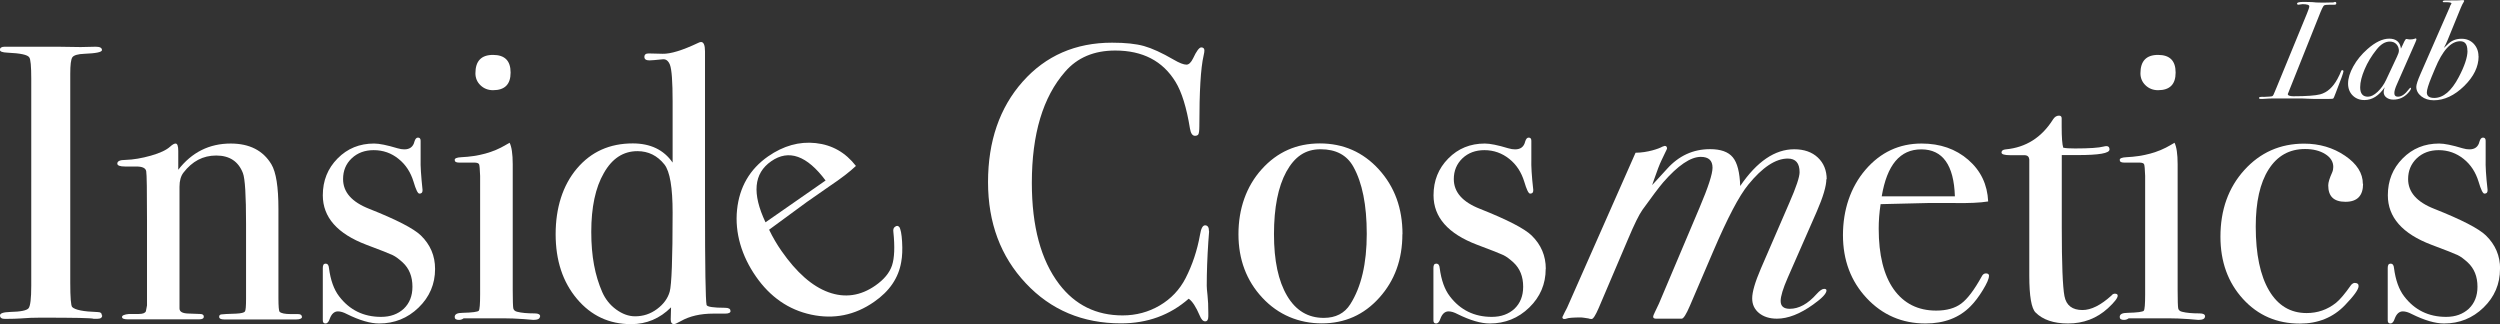
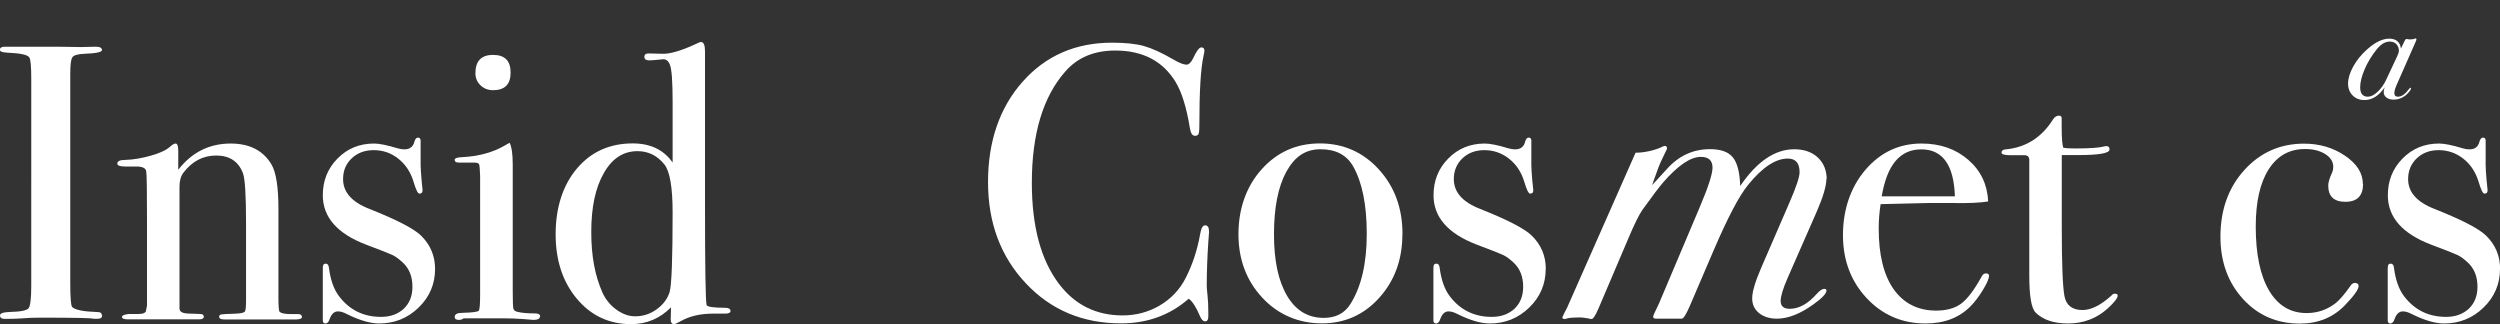
<svg xmlns="http://www.w3.org/2000/svg" id="Capa_2" data-name="Capa 2" viewBox="0 0 223.12 28.94">
  <rect x="0" y="0" width="223.12" height="28.94" fill="#333333" stroke="none" />
  <defs>
    <style>      .cls-1 {        fill: #fff;        stroke-width: 0px;      }    </style>
  </defs>
  <g id="Layer_1" data-name="Layer 1">
-     <path class="cls-1" d="m9.12,28.15c0,.2-.14.3-.42.3h-.35c-.14-.07-1.72-.1-4.75-.1-.58,0-1.16.02-1.75.07-.3.02-.77.04-1.4.04-.3,0-.45-.1-.45-.31,0-.19.3-.29.91-.31.93-.02,1.48-.13,1.64-.33.16-.2.24-.87.24-2.01V7.05c0-1.14-.06-1.79-.18-1.93-.14-.23-.79-.37-1.95-.42-.45-.02-.67-.1-.67-.25,0-.18.14-.28.42-.28h4.75c.35,0,1.03.01,2.04.03l1.34-.03c.38,0,.56.1.56.3,0,.18-.52.29-1.56.33-.59.02-.95.13-1.08.31-.13.19-.19.68-.19,1.47v18.65c0,1.33.06,2.05.17,2.17.26.26,1.01.41,2.27.45.26,0,.38.1.38.3Z" />
+     <path class="cls-1" d="m9.12,28.15c0,.2-.14.3-.42.3h-.35c-.14-.07-1.72-.1-4.75-.1-.58,0-1.16.02-1.75.07-.3.02-.77.04-1.4.04-.3,0-.45-.1-.45-.31,0-.19.3-.29.91-.31.93-.02,1.48-.13,1.64-.33.16-.2.24-.87.24-2.01V7.05c0-1.14-.06-1.79-.18-1.93-.14-.23-.79-.37-1.95-.42-.45-.02-.67-.1-.67-.25,0-.18.14-.28.42-.28h4.75c.35,0,1.03.01,2.04.03l1.34-.03c.38,0,.56.1.56.3,0,.18-.52.29-1.56.33-.59.02-.95.13-1.08.31-.13.19-.19.68-.19,1.47v18.65c0,1.33.06,2.05.17,2.17.26.26,1.01.41,2.27.45.26,0,.38.1.38.3" />
    <path class="cls-1" d="m26.96,28.25c0,.17-.17.26-.52.26h-6.43c-.3,0-.45-.08-.45-.24,0-.12.06-.19.19-.21.13-.02.58-.05,1.34-.07.44-.02.7-.09.77-.19s.1-.48.1-1.13v-6.69c0-2.53-.09-4.04-.28-4.53-.4-1.04-1.19-1.57-2.38-1.57s-2.14.51-2.93,1.53c-.23.3-.35.72-.35,1.25v10.87c0,.28.25.43.75.45l1.07.04c.24,0,.35.08.35.24s-.14.24-.42.24h-6.36c-.35,0-.52-.07-.52-.21s.21-.23.63-.27h.87c.35,0,.56-.08.63-.24l.1-.52v-7.59c0-2.65-.02-4.11-.07-4.39-.05-.28-.34-.42-.87-.42h-1.01c-.47,0-.7-.09-.7-.26,0-.22.24-.33.73-.33.7-.02,1.45-.15,2.27-.38.81-.23,1.38-.5,1.71-.8.21-.19.37-.28.49-.28.16,0,.24.22.24.66v1.68c1.21-1.56,2.77-2.34,4.68-2.34,1.68,0,2.89.62,3.63,1.85.42.7.63,2.02.63,3.98v7.96c0,.75.04,1.15.1,1.22.14.14.48.21,1.01.21h.63c.23,0,.35.08.35.23Z" />
    <path class="cls-1" d="m38.83,24c0,1.35-.49,2.5-1.47,3.45-.98.95-2.16,1.42-3.52,1.42-.79,0-1.75-.28-2.88-.84-.3-.16-.57-.24-.8-.24-.32,0-.57.22-.73.66-.09.28-.22.42-.38.42s-.24-.09-.24-.28v-4.68c0-.26.08-.38.24-.38.19,0,.29.13.31.39.14,1.08.44,1.92.91,2.53.93,1.22,2.18,1.83,3.74,1.83.84,0,1.51-.25,2.03-.73.51-.49.77-1.14.77-1.96,0-.91-.29-1.63-.87-2.17-.33-.3-.62-.52-.89-.65-.27-.13-1.05-.44-2.36-.93-2.58-.98-3.88-2.45-3.88-4.41,0-1.31.44-2.4,1.32-3.29s1.96-1.33,3.26-1.33c.46,0,1.15.14,2.08.42.23.07.44.1.62.1.48,0,.79-.23.9-.7.07-.23.17-.35.31-.35.16,0,.24.09.24.28v1.68c-.02.56.04,1.46.17,2.69v.07c0,.19-.09.28-.28.28-.14,0-.31-.35-.52-1.06-.26-.85-.7-1.53-1.34-2.04-.64-.52-1.38-.78-2.22-.78-.79,0-1.44.24-1.96.73s-.77,1.11-.77,1.85c0,1.17.78,2.05,2.34,2.66,2.42.96,3.96,1.75,4.61,2.38.84.82,1.26,1.81,1.26,2.97Z" />
    <path class="cls-1" d="m48.19,28.24c0,.21-.2.31-.59.31.02,0-.26-.02-.84-.07-.7-.05-1.28-.07-1.75-.07h-3.63c-.12.09-.26.14-.42.14-.26,0-.38-.09-.38-.26,0-.25.23-.37.7-.37.88-.02,1.37-.09,1.45-.19s.12-.59.12-1.45v-10.58c-.02-.58-.05-.93-.09-1.03-.04-.1-.18-.16-.44-.16h-1.36c-.26,0-.38-.08-.38-.24,0-.14.19-.22.59-.24,1.54-.07,2.86-.43,3.96-1.09l.35-.2c.18.35.28.99.28,1.92,0-.05,0,.07,0,.35v10.87c0,.93.02,1.47.05,1.64.04.16.16.27.37.31.35.09.86.14,1.54.14.33,0,.49.09.49.28Zm-2.62-21.76c0,1.05-.52,1.57-1.57,1.57-.44,0-.82-.15-1.12-.44-.3-.29-.45-.65-.45-1.07,0-1.09.52-1.64,1.57-1.64s1.57.52,1.57,1.57Z" />
    <path class="cls-1" d="m65.2,27.75c0,.16-.16.24-.49.24h-1.05c-1.14,0-2.11.22-2.9.67-.33.18-.52.27-.59.27-.21,0-.31-.14-.31-.42l.03-1.08c-1,1-2.19,1.5-3.56,1.5-1.96,0-3.57-.75-4.84-2.26-1.27-1.51-1.9-3.43-1.9-5.77s.63-4.36,1.9-5.86c1.27-1.5,2.93-2.24,4.98-2.24,1.58,0,2.77.57,3.56,1.71v-5.45c0-1.77-.08-2.86-.24-3.28-.14-.35-.35-.51-.62-.49-.67.07-1.07.1-1.21.1-.3,0-.45-.1-.45-.31s.13-.31.38-.31l1.25.03c.69.02,1.76-.3,3.19-.98.09-.05.17-.07.24-.07.23,0,.35.28.35.84v13.76c0,5.52.05,8.47.14,8.87.05.16.59.25,1.64.25.33,0,.49.09.49.28Zm-5.17-8.77c0-2.24-.24-3.67-.73-4.3-.63-.79-1.43-1.19-2.41-1.19-1.26,0-2.26.65-3,1.96-.75,1.3-1.12,3.05-1.12,5.24s.33,3.89.98,5.38c.28.63.69,1.15,1.24,1.55s1.11.61,1.69.61c.72,0,1.37-.21,1.96-.65.58-.43.96-.95,1.13-1.55.17-.6.26-2.96.26-7.05Z" />
-     <path class="cls-1" d="m80.25,20.24c.13.19.22.63.26,1.33.04.69.02,1.3-.08,1.82-.24,1.41-1.04,2.6-2.42,3.55-1.72,1.2-3.59,1.57-5.61,1.14s-3.67-1.58-4.94-3.41-1.89-3.89-1.68-5.94c.21-2.04,1.14-3.64,2.78-4.78,1.36-.94,2.77-1.34,4.24-1.18,1.47.16,2.66.84,3.59,2.04-.55.52-1.33,1.12-2.36,1.81l-2.01,1.4c-.13.09-1.26.92-3.38,2.48.34.7.71,1.33,1.11,1.9,1.34,1.92,2.73,3.15,4.19,3.68,1.46.53,2.86.33,4.19-.6.76-.53,1.26-1.13,1.48-1.79s.26-1.67.12-3.01c-.03-.21.02-.36.16-.45.15-.11.28-.09.37.04Zm-6.56-4.12c-1.67-2.24-3.29-2.82-4.86-1.73s-1.72,2.89-.51,5.45l5.36-3.73Z" />
    <path class="cls-1" d="m107.91,20.66s-.02.27-.07.94c-.09,1.35-.14,2.65-.14,3.91,0,.14.02.42.07.86.05.43.07.95.07,1.55v.31c0,.3-.09.45-.28.45s-.35-.17-.49-.52c-.33-.77-.65-1.27-.98-1.5-1.68,1.47-3.69,2.2-6.04,2.2-3.42,0-6.26-1.19-8.5-3.58-2.25-2.39-3.37-5.4-3.37-9.03s1.03-6.64,3.09-8.96c2.06-2.32,4.72-3.48,7.98-3.48,1.19,0,2.14.1,2.85.3.71.2,1.59.6,2.64,1.21.51.3.9.45,1.15.45.21,0,.41-.19.59-.56.3-.65.55-.98.73-.98s.28.09.28.28c0,.09-.02.24-.07.45-.26,1.12-.38,3.21-.38,6.29,0,.44-.04.7-.11.77-.07.07-.16.1-.28.1-.23,0-.38-.22-.45-.66-.3-1.86-.73-3.25-1.29-4.16-1.14-1.86-2.93-2.79-5.38-2.79-1.89,0-3.38.63-4.47,1.89-1.98,2.26-2.97,5.56-2.97,9.92,0,3.89.81,6.9,2.44,9.04,1.42,1.86,3.31,2.79,5.66,2.79,1.21,0,2.32-.3,3.32-.89,1-.59,1.77-1.4,2.3-2.43.61-1.19,1.04-2.48,1.29-3.88.09-.56.24-.84.45-.84.23,0,.35.17.35.52Z" />
    <path class="cls-1" d="m125.16,20.9c0,2.26-.69,4.15-2.06,5.67-1.37,1.53-3.09,2.29-5.13,2.29s-3.89-.76-5.31-2.29c-1.42-1.52-2.13-3.42-2.13-5.67s.69-4.26,2.08-5.8c1.39-1.54,3.11-2.3,5.19-2.3s3.85.77,5.26,2.32c1.41,1.55,2.11,3.47,2.11,5.78Zm-3.18-.04c0-2.56-.4-4.55-1.19-5.97-.58-1.05-1.56-1.57-2.93-1.57s-2.32.67-3.06,2.01c-.73,1.34-1.1,3.2-1.1,5.57s.39,4.18,1.17,5.5c.78,1.32,1.87,1.97,3.27,1.97,1.07,0,1.86-.41,2.37-1.22.98-1.54,1.47-3.63,1.47-6.29Z" />
    <path class="cls-1" d="m137.95,24c0,1.35-.49,2.5-1.47,3.45-.98.95-2.16,1.42-3.52,1.42-.79,0-1.75-.28-2.88-.84-.3-.16-.57-.24-.8-.24-.32,0-.57.22-.73.66-.09.28-.22.42-.38.42s-.24-.09-.24-.28v-4.68c0-.26.08-.38.25-.38.19,0,.29.13.31.39.14,1.08.44,1.92.91,2.53.93,1.22,2.18,1.83,3.74,1.83.84,0,1.51-.25,2.03-.73.51-.49.77-1.14.77-1.96,0-.91-.29-1.63-.87-2.17-.33-.3-.62-.52-.89-.65-.27-.13-1.05-.44-2.36-.93-2.58-.98-3.88-2.45-3.88-4.41,0-1.31.44-2.4,1.32-3.29.88-.89,1.96-1.33,3.26-1.33.46,0,1.16.14,2.08.42.23.07.44.1.62.1.49,0,.79-.23.9-.7.07-.23.17-.35.31-.35.16,0,.24.09.24.28v1.68c-.02.56.03,1.46.17,2.69v.07c0,.19-.09.28-.28.28-.14,0-.31-.35-.52-1.06-.26-.85-.7-1.53-1.34-2.04s-1.38-.78-2.22-.78c-.79,0-1.44.24-1.96.73-.51.49-.77,1.11-.77,1.85,0,1.17.78,2.05,2.34,2.66,2.42.96,3.96,1.75,4.61,2.38.84.82,1.26,1.81,1.26,2.97Z" />
    <path class="cls-1" d="m177.51,24.64c0,.23-.18.65-.54,1.24-.36.59-.73,1.08-1.1,1.45-1,1.02-2.34,1.54-4.02,1.54-2.09,0-3.85-.76-5.26-2.27-1.41-1.51-2.11-3.39-2.11-5.62s.67-4.27,2.01-5.83,3.01-2.34,5.01-2.34c1.65,0,3.04.48,4.16,1.45,1.12.97,1.71,2.21,1.78,3.72-.75.12-1.73.16-2.97.14h-2.44c-.16,0-1.56.03-4.19.1-.12.77-.17,1.5-.17,2.19,0,2.34.45,4.15,1.34,5.41.9,1.26,2.16,1.9,3.79,1.9.93,0,1.68-.21,2.24-.63.56-.42,1.16-1.22,1.82-2.41.09-.19.22-.28.38-.28.19,0,.28.08.28.24Zm-3.04-7.12c-.09-2.79-1.09-4.19-3-4.19s-3.06,1.4-3.53,4.19h6.53Z" />
    <path class="cls-1" d="m189,26.39c0,.21-.29.58-.87,1.12-1,.91-2.19,1.36-3.56,1.36-1.28,0-2.25-.33-2.9-.98-.37-.37-.56-1.46-.56-3.28v-10.38c-.02-.23-.15-.36-.38-.38h-1.33c-.51,0-.77-.08-.77-.24s.13-.26.38-.28c1.8-.17,3.21-1.06,4.23-2.69.14-.21.31-.32.52-.32.16,0,.24.08.24.24v.73c0,.98.05,1.61.14,1.89.21.05.56.07,1.05.07,1.28,0,2.13-.06,2.55-.17.09-.02.17-.04.25-.04.19,0,.28.1.28.3,0,.34-.94.5-2.83.5h-1.43v6.46c0,3.26.08,5.3.24,6.13s.7,1.24,1.61,1.24c.77,0,1.63-.43,2.58-1.29.09-.12.2-.17.31-.17.16,0,.25.06.25.17Z" />
-     <path class="cls-1" d="m196.79,28.24c0,.21-.2.31-.59.31.02,0-.26-.02-.84-.07-.7-.05-1.28-.07-1.75-.07h-3.63c-.12.09-.26.14-.42.14-.26,0-.38-.09-.38-.26,0-.25.23-.37.7-.37.88-.02,1.37-.09,1.45-.19.08-.1.12-.59.12-1.45v-10.58c-.02-.58-.05-.93-.09-1.03-.03-.1-.18-.16-.44-.16h-1.36c-.26,0-.38-.08-.38-.24,0-.14.2-.22.59-.24,1.54-.07,2.86-.43,3.96-1.09l.34-.2c.18.35.28.99.28,1.92,0-.05,0,.07,0,.35v10.87c0,.93.02,1.47.05,1.64.03.16.16.27.37.31.35.09.86.14,1.54.14.33,0,.49.09.49.28Zm-2.62-21.76c0,1.05-.52,1.57-1.57,1.57-.44,0-.82-.15-1.12-.44-.3-.29-.45-.65-.45-1.07,0-1.09.52-1.64,1.57-1.64s1.57.52,1.57,1.57Z" />
    <path class="cls-1" d="m210.9,16.4c0,1.07-.52,1.61-1.57,1.61s-1.54-.49-1.54-1.47c0-.26.12-.64.35-1.15.07-.16.1-.33.1-.49,0-.47-.24-.85-.72-1.15-.48-.3-1.08-.45-1.8-.45-1.4,0-2.48.61-3.25,1.82-.77,1.21-1.15,2.91-1.15,5.1,0,2.47.4,4.37,1.19,5.71.79,1.34,1.91,2.01,3.35,2.01.98,0,1.85-.3,2.62-.91.35-.28.8-.81,1.36-1.61.12-.12.22-.17.31-.17.23,0,.35.09.35.28,0,.3-.41.87-1.22,1.71-1.05,1.09-2.39,1.64-4.02,1.64-2.05,0-3.74-.73-5.08-2.2s-2.01-3.32-2.01-5.55c0-2.4.71-4.38,2.13-5.95,1.42-1.57,3.2-2.36,5.34-2.36,1.37,0,2.59.36,3.65,1.08,1.06.72,1.59,1.56,1.59,2.51Z" />
    <path class="cls-1" d="m223.12,24c0,1.35-.49,2.5-1.47,3.45-.98.95-2.16,1.42-3.52,1.42-.79,0-1.75-.28-2.88-.84-.3-.16-.57-.24-.8-.24-.32,0-.57.22-.73.66-.09.28-.22.42-.38.42s-.24-.09-.24-.28v-4.68c0-.26.08-.38.25-.38.19,0,.29.13.31.39.14,1.08.44,1.92.91,2.53.93,1.22,2.18,1.83,3.74,1.83.84,0,1.51-.25,2.03-.73.51-.49.77-1.14.77-1.96,0-.91-.29-1.63-.87-2.17-.33-.3-.62-.52-.89-.65-.27-.13-1.05-.44-2.36-.93-2.58-.98-3.88-2.45-3.88-4.41,0-1.31.44-2.4,1.32-3.29.88-.89,1.96-1.33,3.26-1.33.46,0,1.16.14,2.08.42.23.07.44.1.62.1.49,0,.79-.23.9-.7.07-.23.17-.35.31-.35.16,0,.24.09.24.28v1.68c-.02.56.03,1.46.17,2.69v.07c0,.19-.09.28-.28.28-.14,0-.31-.35-.52-1.06-.26-.85-.7-1.53-1.34-2.04s-1.38-.78-2.22-.78c-.79,0-1.44.24-1.96.73-.51.49-.77,1.11-.77,1.85,0,1.17.78,2.05,2.34,2.66,2.42.96,3.96,1.75,4.61,2.38.84.82,1.26,1.81,1.26,2.97Z" />
-     <path class="cls-1" d="m209.15,6.36c0,.12-.23.76-.69,1.93l-.15.38c-.03.08-.07.13-.12.14-.05.01-.2.02-.45.02h-.76c-.35,0-.69,0-1.03-.02s-.5-.02-.46-.02h-2.51c-.17,0-.24,0-.24,0-.11,0-.27,0-.48.02-.21.02-.38.02-.48.02-.12,0-.17-.03-.17-.09,0-.07.1-.1.31-.1.02.02.23,0,.63-.02.15,0,.25-.03.29-.07s.09-.13.14-.27c.02-.05.09-.22.21-.5l2.7-6.57c.14-.34.21-.55.21-.65,0-.12-.21-.19-.62-.19.02,0-.09.02-.36.05-.07,0-.11-.03-.11-.11,0-.09.2-.14.59-.14,0,0,.17,0,.53.01.2,0,.39.02.58.04.4.02.83.02,1.29,0h.24s.09-.05.15-.05c.08,0,.12.04.12.13,0,.08-.05.12-.15.12h-.41c-.29,0-.47.02-.54.07-.07.05-.23.37-.46.97l-2.58,6.46c-.07.16-.12.28-.15.38-.02.03-.03.06-.04.09,0,.13.17.2.51.2,1.16,0,1.95-.06,2.38-.17.63-.17,1.14-.63,1.55-1.39.15-.28.25-.5.31-.66.02-.07.06-.11.11-.11.07,0,.11.04.11.11Z" />
    <path class="cls-1" d="m215.66,3.54s-.03.11-.1.26l-1.63,3.7c-.16.35-.24.62-.24.81,0,.21.11.32.32.32.32,0,.64-.22.97-.66.07-.09.12-.14.15-.14s.05.02.05.05c0,.09-.09.24-.27.43-.36.39-.8.58-1.3.58-.26,0-.46-.06-.63-.19-.16-.12-.24-.28-.24-.48,0-.12.03-.27.09-.43-.52.76-1.12,1.14-1.81,1.14-.43,0-.78-.14-1.05-.41s-.41-.63-.41-1.06c0-.47.16-.98.47-1.54.31-.56.73-1.07,1.25-1.53.71-.63,1.36-.94,1.96-.94s.97.3,1.04.89l.31-.66c.07-.13.12-.2.17-.2.02,0,.07,0,.15.02.08.02.14.02.17.02.18,0,.32-.02.42-.06.03-.02.06-.03.09-.03.05,0,.07.03.07.09Zm-1.56,1.02c0-.25-.08-.46-.23-.62-.15-.16-.35-.23-.59-.23-.41,0-.81.24-1.19.73-.44.55-.79,1.13-1.05,1.74-.26.61-.4,1.15-.4,1.61,0,.56.23.84.69.84.26,0,.55-.14.86-.43.31-.29.57-.65.77-1.08l.97-2.07c.11-.23.16-.39.16-.48Z" />
-     <path class="cls-1" d="m221.21,5.03c0,.92-.43,1.81-1.29,2.65-.86.84-1.77,1.27-2.71,1.27-.44,0-.81-.12-1.11-.35-.3-.24-.45-.52-.45-.85,0-.19.12-.57.37-1.14l2.61-5.96c.02-.09.06-.17.1-.23.04-.06.06-.1.06-.11,0-.09-.23-.13-.68-.11-.07,0-.1-.02-.1-.07,0-.06.1-.09.31-.09.69,0,1.07,0,1.15-.01l.26-.02h.09c.07,0,.1.02.1.07,0,.02-.01.06-.04.1-.08.12-.17.3-.26.52l-1.18,2.89c-.08.2-.19.43-.33.69.05-.05.09-.09.12-.11l.32-.3c.3-.27.68-.41,1.14-.41.44,0,.8.15,1.08.44.28.3.43.67.43,1.12Zm-1-.5c0-.57-.21-.85-.64-.85-.83,0-1.58.82-2.25,2.45l-.3.72c-.29.7-.43,1.17-.43,1.4,0,.33.22.49.66.49.81,0,1.54-.62,2.19-1.86.52-.99.78-1.77.78-2.35Z" />
    <path class="cls-1" d="m163,15.97c0,.63-.29,1.61-.87,2.94l-2.58,5.88c-.42.96-.63,1.65-.63,2.07,0,.47.27.7.81.7.82,0,1.62-.44,2.4-1.32.28-.31.5-.46.67-.46.14,0,.21.05.21.14,0,.28-.4.7-1.19,1.26-1.17.84-2.25,1.26-3.23,1.26-.66,0-1.19-.17-1.6-.5-.41-.34-.61-.77-.61-1.31,0-.58.26-1.46.77-2.65l2.55-5.89c.61-1.39.91-2.3.91-2.72,0-.81-.35-1.22-1.05-1.22-1.09,0-2.27.78-3.53,2.33-.82,1-1.85,2.97-3.11,5.91l-2.1,4.9c-.33.77-.57,1.15-.73,1.15h-2.3c-.16,0-.25-.06-.25-.17,0-.07.05-.2.14-.38s.22-.45.38-.8l3.63-8.58c.77-1.81,1.15-2.99,1.15-3.54,0-.65-.35-.97-1.05-.97-.91,0-2.03.76-3.35,2.27-.4.47-1.01,1.28-1.85,2.45-.3.42-.73,1.29-1.29,2.62l-2.62,6.15c-.28.65-.49.98-.63.98-.12,0-.21-.02-.28-.05-.37-.06-.59-.09-.66-.09-.72,0-1.15.04-1.29.1-.05.02-.12.04-.21.04-.12,0-.17-.06-.17-.17.12-.26.26-.54.42-.84l6.11-13.83c1.05,0,2.11-.37,2.39-.54.07-.02.14-.05.21-.07.14,0,.21.08.21.24,0,.05-.29.59-.5,1.06-.16.33-.38.9-.66,1.71l-.17.49c.21-.23.65-.71,1.33-1.45,1.05-1.17,2.33-1.76,3.84-1.76.95,0,1.63.24,2.03.73.4.48.62,1.34.66,2.56,1.49-2.19,3.1-3.28,4.82-3.28.88,0,1.59.25,2.11.74.52.49.79,1.14.79,1.96Z" />
  </g>
</svg>